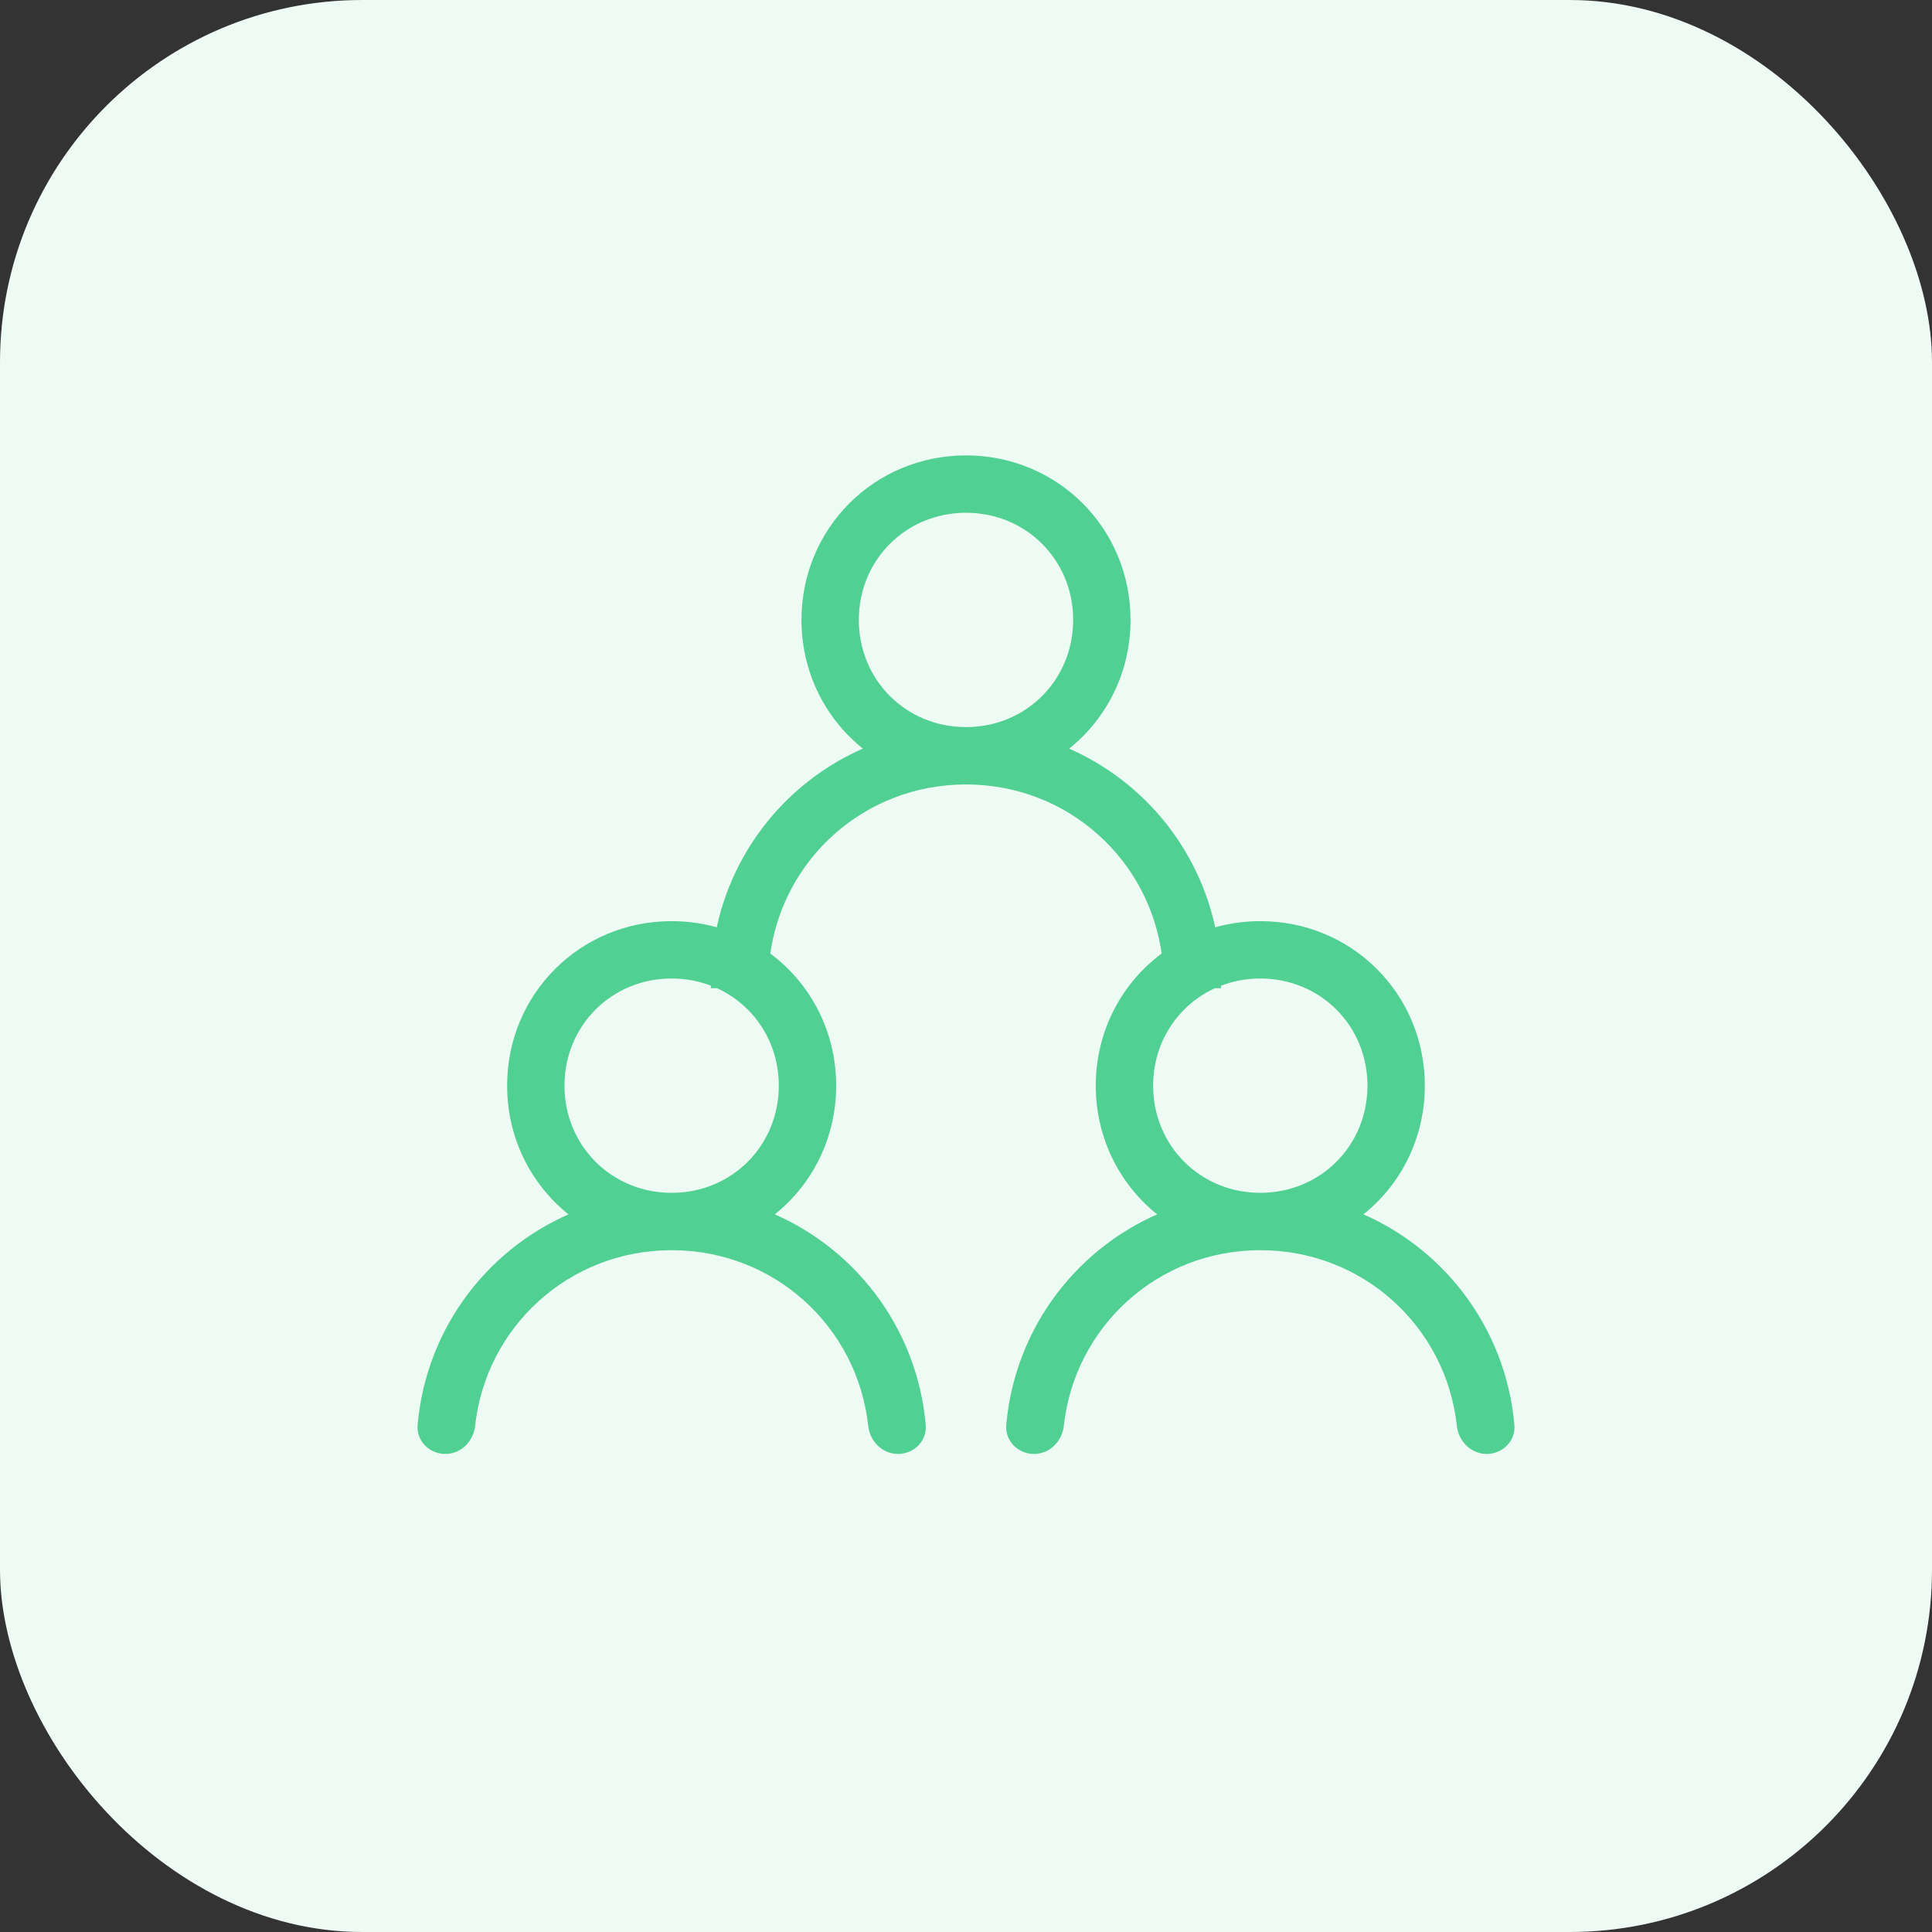
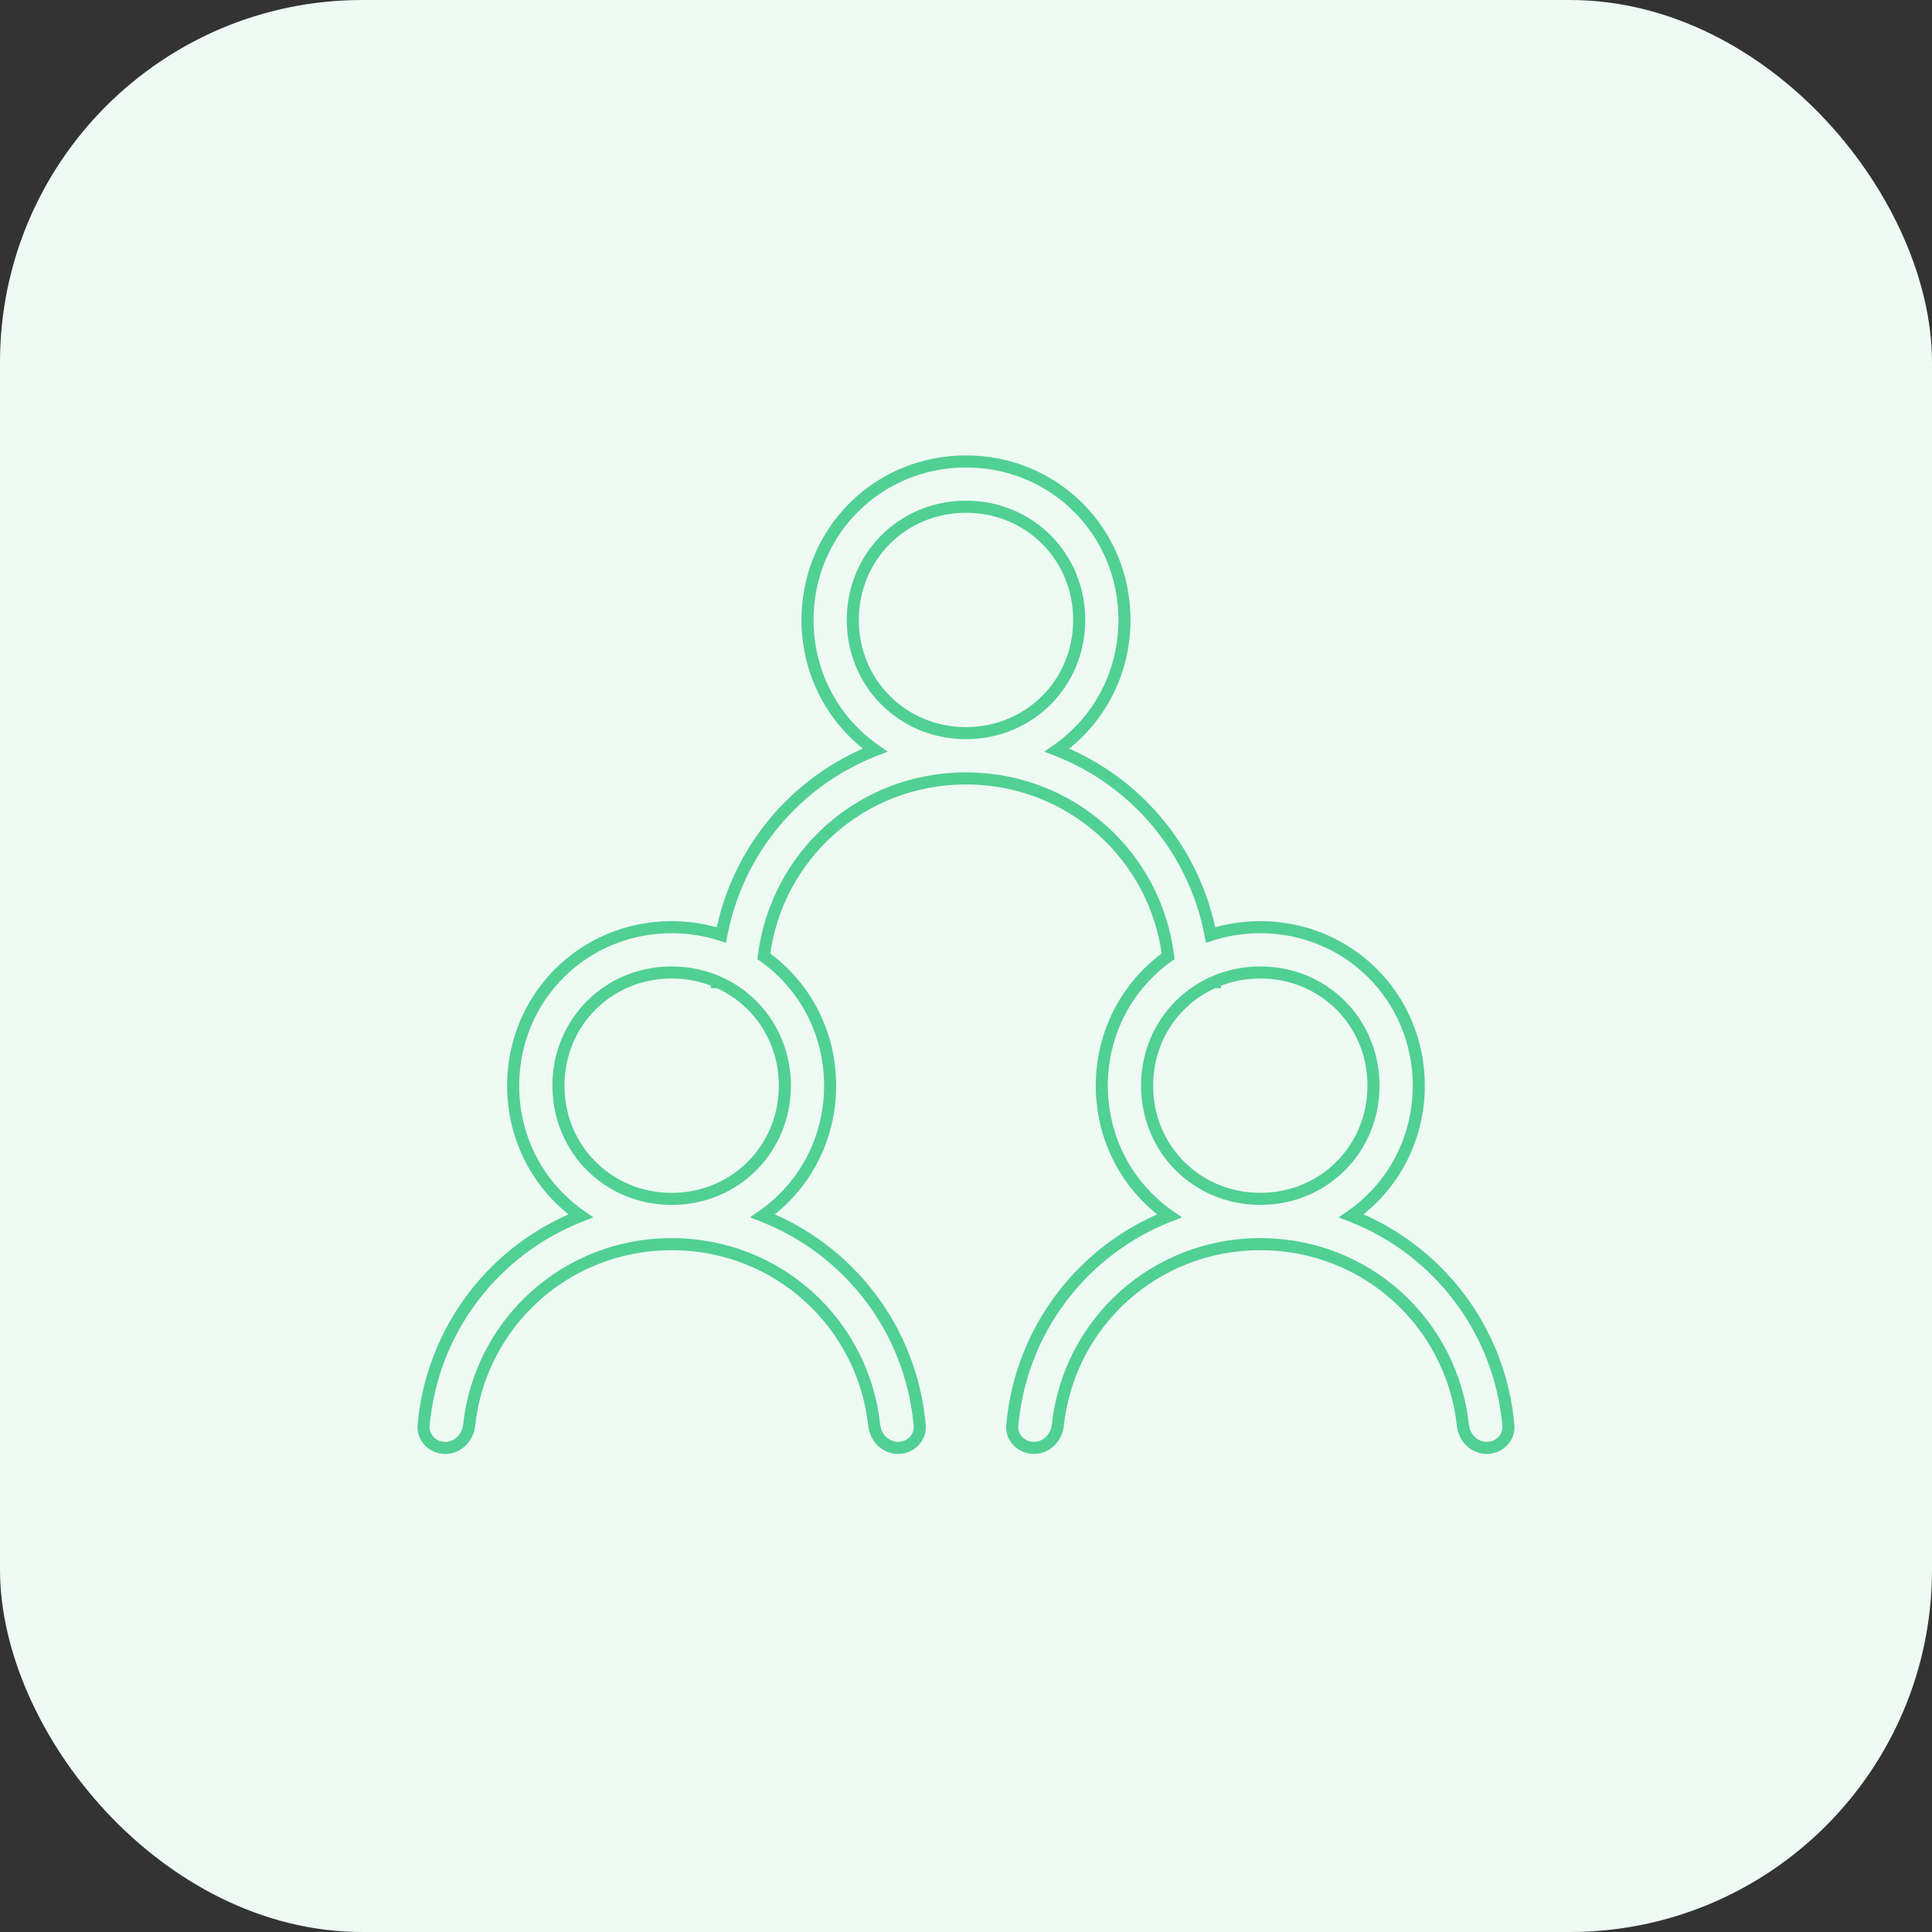
<svg xmlns="http://www.w3.org/2000/svg" width="64" height="64" viewBox="0 0 64 64" fill="none">
  <rect x="0" y="0" width="64" height="64" fill="#333333" stroke="none" />
  <rect width="64" height="64" rx="12" fill="#EEFAF4" />
-   <path fill-rule="evenodd" clip-rule="evenodd" d="M32 15.286C29.075 15.286 26.75 17.611 26.75 20.536C26.75 22.333 27.629 23.904 28.985 24.848C26.38 25.863 24.43 28.159 23.896 30.972C23.379 30.805 22.826 30.714 22.249 30.714C19.324 30.714 16.999 33.039 16.999 35.964C16.999 37.762 17.878 39.334 19.234 40.277C16.383 41.389 14.316 44.035 14.033 47.215C13.996 47.627 14.336 47.964 14.75 47.964C15.164 47.964 15.496 47.627 15.54 47.215C15.908 43.83 18.74 41.226 22.226 41.214L22.249 41.214L22.274 41.214C25.759 41.226 28.592 43.83 28.96 47.215C29.004 47.627 29.336 47.964 29.75 47.964C30.164 47.964 30.503 47.627 30.467 47.215C30.184 44.035 28.116 41.388 25.265 40.277C26.621 39.333 27.499 37.762 27.499 35.964C27.499 34.183 26.637 32.624 25.302 31.678C25.719 28.342 28.534 25.791 31.988 25.786C31.992 25.786 31.997 25.786 32 25.786C32.004 25.786 32.008 25.786 32.011 25.786C35.465 25.791 38.28 28.342 38.696 31.678C37.361 32.624 36.499 34.183 36.499 35.964C36.499 37.762 37.378 39.334 38.734 40.278C35.884 41.389 33.817 44.035 33.534 47.215C33.497 47.627 33.836 47.964 34.25 47.964C34.665 47.964 34.996 47.627 35.041 47.215C35.409 43.822 38.254 41.214 41.75 41.214C45.247 41.214 48.092 43.823 48.46 47.215C48.505 47.627 48.836 47.964 49.25 47.964C49.665 47.964 50.004 47.627 49.967 47.215C49.684 44.035 47.616 41.388 44.765 40.277C46.121 39.333 46.999 37.762 46.999 35.964C46.999 33.039 44.674 30.714 41.749 30.714C41.173 30.714 40.62 30.804 40.103 30.972C39.569 28.159 37.619 25.864 35.015 24.849C36.372 23.905 37.25 22.334 37.25 20.536C37.25 17.611 34.925 15.286 32 15.286ZM32.023 24.286C34.112 24.274 35.75 22.628 35.75 20.536C35.75 18.436 34.1 16.786 32 16.786C29.9 16.786 28.25 18.436 28.25 20.536C28.25 22.628 29.888 24.273 31.977 24.286C31.985 24.286 31.992 24.286 31.999 24.286C32.007 24.286 32.015 24.286 32.023 24.286ZM40.205 32.536H40.249C40.249 32.529 40.249 32.523 40.249 32.517C40.707 32.322 41.213 32.214 41.749 32.214C43.849 32.214 45.499 33.864 45.499 35.964C45.499 38.064 43.849 39.714 41.749 39.714C39.649 39.714 37.999 38.064 37.999 35.964C37.999 34.417 38.894 33.114 40.205 32.536ZM23.749 32.517C23.749 32.523 23.749 32.529 23.749 32.536H23.793C25.104 33.114 25.999 34.417 25.999 35.964C25.999 38.057 24.361 39.702 22.272 39.714L22.25 39.714L22.227 39.714C20.138 39.703 18.499 38.057 18.499 35.964C18.499 33.864 20.149 32.214 22.249 32.214C22.785 32.214 23.292 32.322 23.749 32.517Z" fill="#51D093" />
  <path d="M28.985 24.848L29.057 25.035L29.407 24.898L29.099 24.684L28.985 24.848ZM23.896 30.972L23.834 31.162L24.05 31.232L24.092 31.009L23.896 30.972ZM19.234 40.277L19.307 40.464L19.656 40.328L19.348 40.113L19.234 40.277ZM14.033 47.215L14.232 47.232H14.232L14.033 47.215ZM15.54 47.215L15.739 47.237L15.54 47.215ZM22.226 41.214L22.226 41.014L22.225 41.014L22.226 41.214ZM22.249 41.214L22.249 41.414L22.25 41.414L22.249 41.214ZM22.274 41.214L22.274 41.014L22.273 41.014L22.274 41.214ZM28.96 47.215L29.158 47.194V47.194L28.96 47.215ZM30.467 47.215L30.267 47.232L30.467 47.215ZM25.265 40.277L25.151 40.113L24.843 40.327L25.192 40.463L25.265 40.277ZM25.302 31.678L25.104 31.653L25.089 31.772L25.187 31.841L25.302 31.678ZM31.988 25.786L31.989 25.586L31.988 25.586L31.988 25.786ZM32.011 25.786L32.012 25.586L32.011 25.586L32.011 25.786ZM38.696 31.678L38.812 31.841L38.909 31.771L38.895 31.653L38.696 31.678ZM38.734 40.278L38.807 40.464L39.157 40.328L38.849 40.113L38.734 40.278ZM33.534 47.215L33.733 47.232L33.534 47.215ZM35.041 47.215L34.842 47.194L35.041 47.215ZM48.46 47.215L48.261 47.237L48.46 47.215ZM49.967 47.215L49.768 47.232L49.967 47.215ZM44.765 40.277L44.651 40.113L44.343 40.327L44.692 40.463L44.765 40.277ZM40.103 30.972L39.906 31.009L39.949 31.232L40.164 31.162L40.103 30.972ZM35.015 24.849L34.901 24.685L34.593 24.899L34.943 25.035L35.015 24.849ZM32.023 24.286L32.022 24.486L32.024 24.486L32.023 24.286ZM31.977 24.286L31.976 24.486L31.978 24.486L31.977 24.286ZM40.205 32.536V32.336H40.163L40.125 32.353L40.205 32.536ZM40.249 32.536V32.736H40.449V32.536H40.249ZM40.249 32.517L40.171 32.333L40.049 32.385L40.049 32.517L40.249 32.517ZM45.499 35.964L45.699 35.964V35.964H45.499ZM23.749 32.517L23.949 32.517L23.95 32.385L23.828 32.333L23.749 32.517ZM23.749 32.536H23.549V32.736H23.749V32.536ZM23.793 32.536L23.874 32.353L23.835 32.336H23.793V32.536ZM25.999 35.964L26.199 35.964V35.964H25.999ZM22.272 39.714L22.272 39.914L22.273 39.914L22.272 39.714ZM22.25 39.714L22.25 39.514H22.25L22.25 39.714ZM22.227 39.714L22.226 39.914H22.227L22.227 39.714ZM26.95 20.536C26.95 17.721 29.186 15.486 32 15.486V15.086C28.965 15.086 26.55 17.5 26.55 20.536H26.95ZM29.099 24.684C27.795 23.777 26.95 22.266 26.95 20.536H26.55C26.55 22.4 27.462 24.032 28.87 25.012L29.099 24.684ZM28.912 24.662C26.244 25.702 24.246 28.053 23.699 30.935L24.092 31.009C24.613 28.265 26.516 26.025 29.057 25.035L28.912 24.662ZM23.957 30.782C23.421 30.608 22.847 30.514 22.249 30.514V30.914C22.805 30.914 23.337 31.001 23.834 31.162L23.957 30.782ZM22.249 30.514C19.214 30.514 16.799 32.929 16.799 35.964H17.199C17.199 33.15 19.435 30.914 22.249 30.914V30.514ZM16.799 35.964C16.799 37.829 17.711 39.461 19.12 40.442L19.348 40.113C18.044 39.206 17.199 37.695 17.199 35.964H16.799ZM19.162 40.091C16.241 41.23 14.124 43.94 13.834 47.197L14.232 47.232C14.508 44.13 16.525 41.548 19.307 40.464L19.162 40.091ZM13.834 47.197C13.786 47.738 14.23 48.164 14.75 48.164V47.764C14.441 47.764 14.207 47.516 14.232 47.232L13.834 47.197ZM14.75 48.164C15.28 48.164 15.685 47.736 15.739 47.237L15.341 47.194C15.306 47.518 15.049 47.764 14.75 47.764V48.164ZM15.739 47.237C16.096 43.953 18.843 41.426 22.226 41.414L22.225 41.014C18.637 41.027 15.72 43.708 15.341 47.194L15.739 47.237ZM22.225 41.414L22.249 41.414L22.25 41.014L22.226 41.014L22.225 41.414ZM22.25 41.414L22.274 41.414L22.273 41.014L22.249 41.014L22.25 41.414ZM22.273 41.414C25.656 41.425 28.404 43.952 28.761 47.237L29.158 47.194C28.78 43.708 25.863 41.026 22.274 41.014L22.273 41.414ZM28.761 47.237C28.815 47.736 29.22 48.164 29.75 48.164V47.764C29.451 47.764 29.194 47.518 29.158 47.194L28.761 47.237ZM29.75 48.164C30.27 48.164 30.714 47.738 30.666 47.197L30.267 47.232C30.293 47.516 30.059 47.764 29.75 47.764V48.164ZM30.666 47.197C30.376 43.94 28.258 41.229 25.337 40.091L25.192 40.463C27.974 41.548 29.991 44.13 30.267 47.232L30.666 47.197ZM25.379 40.441C26.788 39.461 27.699 37.829 27.699 35.964H27.299C27.299 37.695 26.454 39.205 25.151 40.113L25.379 40.441ZM27.699 35.964C27.699 34.117 26.804 32.498 25.418 31.515L25.187 31.841C26.47 32.751 27.299 34.249 27.299 35.964H27.699ZM25.501 31.703C25.905 28.466 28.636 25.991 31.989 25.986L31.988 25.586C28.432 25.591 25.533 28.218 25.104 31.653L25.501 31.703ZM32 25.586C31.997 25.586 31.993 25.586 31.989 25.586L31.988 25.986C31.992 25.986 31.996 25.986 32 25.986V25.586ZM32.011 25.586C32.007 25.586 32.004 25.586 32 25.586V25.986C32.004 25.986 32.008 25.986 32.012 25.986L32.011 25.586ZM32.011 25.986C35.363 25.991 38.094 28.466 38.498 31.702L38.895 31.653C38.466 28.218 35.567 25.592 32.012 25.586L32.011 25.986ZM36.699 35.964C36.699 34.249 37.529 32.751 38.812 31.841L38.58 31.515C37.194 32.498 36.299 34.117 36.299 35.964H36.699ZM38.849 40.113C37.544 39.206 36.699 37.695 36.699 35.964H36.299C36.299 37.829 37.211 39.461 38.62 40.442L38.849 40.113ZM33.733 47.232C34.009 44.13 36.026 41.548 38.807 40.464L38.662 40.091C35.742 41.23 33.624 43.94 33.334 47.197L33.733 47.232ZM34.25 47.764C33.941 47.764 33.708 47.516 33.733 47.232L33.334 47.197C33.286 47.738 33.731 48.164 34.25 48.164V47.764ZM34.842 47.194C34.807 47.518 34.549 47.764 34.25 47.764V48.164C34.78 48.164 35.185 47.736 35.24 47.237L34.842 47.194ZM41.75 41.014C38.151 41.014 35.221 43.7 34.842 47.194L35.24 47.237C35.597 43.945 38.357 41.414 41.75 41.414V41.014ZM48.659 47.194C48.28 43.7 45.35 41.014 41.75 41.014V41.414C45.144 41.414 47.904 43.945 48.261 47.237L48.659 47.194ZM49.25 47.764C48.952 47.764 48.694 47.518 48.659 47.194L48.261 47.237C48.315 47.736 48.721 48.164 49.25 48.164V47.764ZM49.768 47.232C49.793 47.516 49.559 47.764 49.25 47.764V48.164C49.77 48.164 50.215 47.738 50.166 47.197L49.768 47.232ZM44.692 40.463C47.474 41.547 49.492 44.13 49.768 47.232L50.166 47.197C49.877 43.94 47.758 41.229 44.837 40.09L44.692 40.463ZM46.799 35.964C46.799 37.695 45.954 39.205 44.651 40.113L44.879 40.441C46.288 39.461 47.199 37.829 47.199 35.964H46.799ZM41.749 30.914C44.564 30.914 46.799 33.15 46.799 35.964H47.199C47.199 32.929 44.785 30.514 41.749 30.514V30.914ZM40.164 31.162C40.661 31.001 41.194 30.914 41.749 30.914V30.514C41.152 30.514 40.578 30.608 40.041 30.782L40.164 31.162ZM40.299 30.934C39.752 28.053 37.755 25.703 35.088 24.663L34.943 25.035C37.483 26.026 39.385 28.265 39.906 31.009L40.299 30.934ZM37.05 20.536C37.05 22.267 36.205 23.777 34.901 24.685L35.13 25.013C36.538 24.033 37.45 22.401 37.45 20.536H37.05ZM32 15.486C34.815 15.486 37.05 17.721 37.05 20.536H37.45C37.45 17.5 35.036 15.086 32 15.086V15.486ZM32.024 24.486C34.223 24.473 35.95 22.738 35.95 20.536H35.55C35.55 22.518 34.001 24.075 32.022 24.086L32.024 24.486ZM35.95 20.536C35.95 18.325 34.211 16.586 32 16.586V16.986C33.99 16.986 35.55 18.546 35.55 20.536H35.95ZM32 16.586C29.79 16.586 28.05 18.325 28.05 20.536H28.45C28.45 18.546 30.011 16.986 32 16.986V16.586ZM28.05 20.536C28.05 22.738 29.777 24.473 31.976 24.486L31.978 24.086C29.999 24.074 28.45 22.518 28.45 20.536H28.05ZM31.999 24.086C31.992 24.086 31.984 24.086 31.977 24.086L31.978 24.486C31.985 24.486 31.992 24.486 31.999 24.486V24.086ZM32.023 24.086C32.015 24.086 32.007 24.086 31.999 24.086V24.486C32.007 24.486 32.015 24.486 32.022 24.486L32.023 24.086ZM40.205 32.736H40.249V32.336H40.205V32.736ZM40.449 32.536C40.449 32.529 40.449 32.523 40.449 32.516L40.049 32.517C40.049 32.523 40.049 32.529 40.049 32.536H40.449ZM41.749 32.014C41.186 32.014 40.653 32.127 40.171 32.333L40.328 32.701C40.76 32.516 41.24 32.414 41.749 32.414V32.014ZM45.699 35.964C45.699 33.754 43.96 32.014 41.749 32.014V32.414C43.739 32.414 45.299 33.975 45.299 35.964H45.699ZM41.749 39.914C43.96 39.914 45.699 38.175 45.699 35.964L45.299 35.964C45.299 37.954 43.739 39.514 41.749 39.514V39.914ZM37.799 35.964C37.799 38.175 39.539 39.914 41.749 39.914V39.514C39.76 39.514 38.199 37.954 38.199 35.964H37.799ZM40.125 32.353C38.742 32.963 37.799 34.337 37.799 35.964H38.199C38.199 34.497 39.047 33.266 40.286 32.718L40.125 32.353ZM23.549 32.516C23.549 32.523 23.549 32.529 23.549 32.536H23.949C23.949 32.529 23.949 32.523 23.949 32.517L23.549 32.516ZM23.749 32.736H23.793V32.336H23.749V32.736ZM26.199 35.964C26.199 34.337 25.256 32.963 23.874 32.353L23.712 32.718C24.951 33.266 25.799 34.497 25.799 35.964H26.199ZM22.273 39.914C24.472 39.902 26.199 38.167 26.199 35.964L25.799 35.964C25.799 37.947 24.25 39.503 22.271 39.514L22.273 39.914ZM22.25 39.914L22.272 39.914L22.272 39.514L22.25 39.514L22.25 39.914ZM22.227 39.914L22.25 39.914L22.25 39.514L22.227 39.514L22.227 39.914ZM18.299 35.964C18.299 38.167 20.026 39.902 22.226 39.914L22.228 39.514C20.249 39.503 18.699 37.947 18.699 35.964H18.299ZM22.249 32.014C20.039 32.014 18.299 33.754 18.299 35.964H18.699C18.699 33.975 20.26 32.414 22.249 32.414V32.014ZM23.828 32.333C23.346 32.127 22.812 32.014 22.249 32.014V32.414C22.758 32.414 23.238 32.516 23.671 32.701L23.828 32.333Z" fill="#51D093" />
</svg>